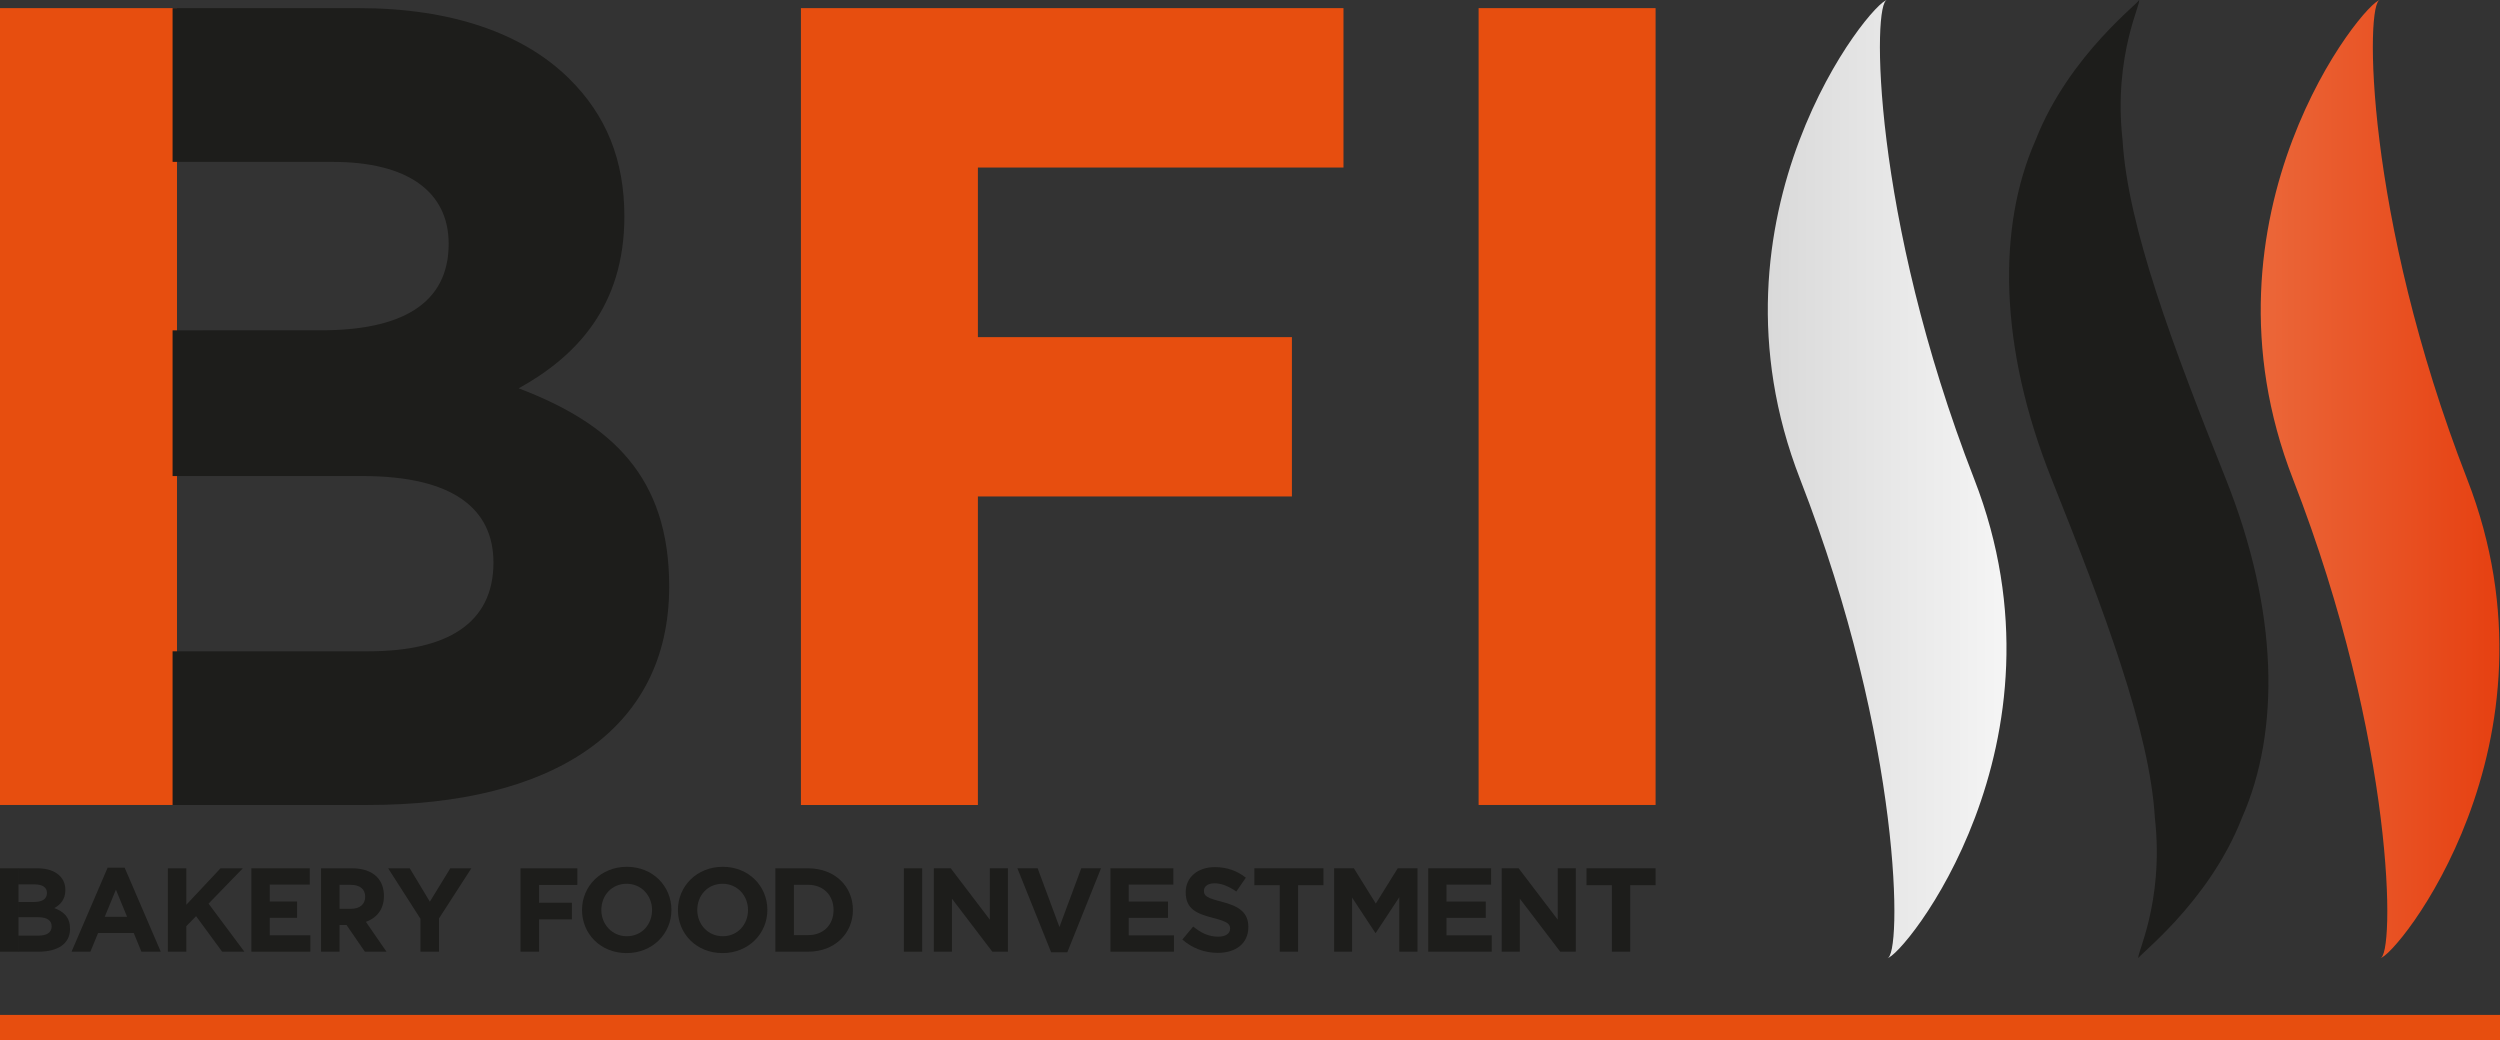
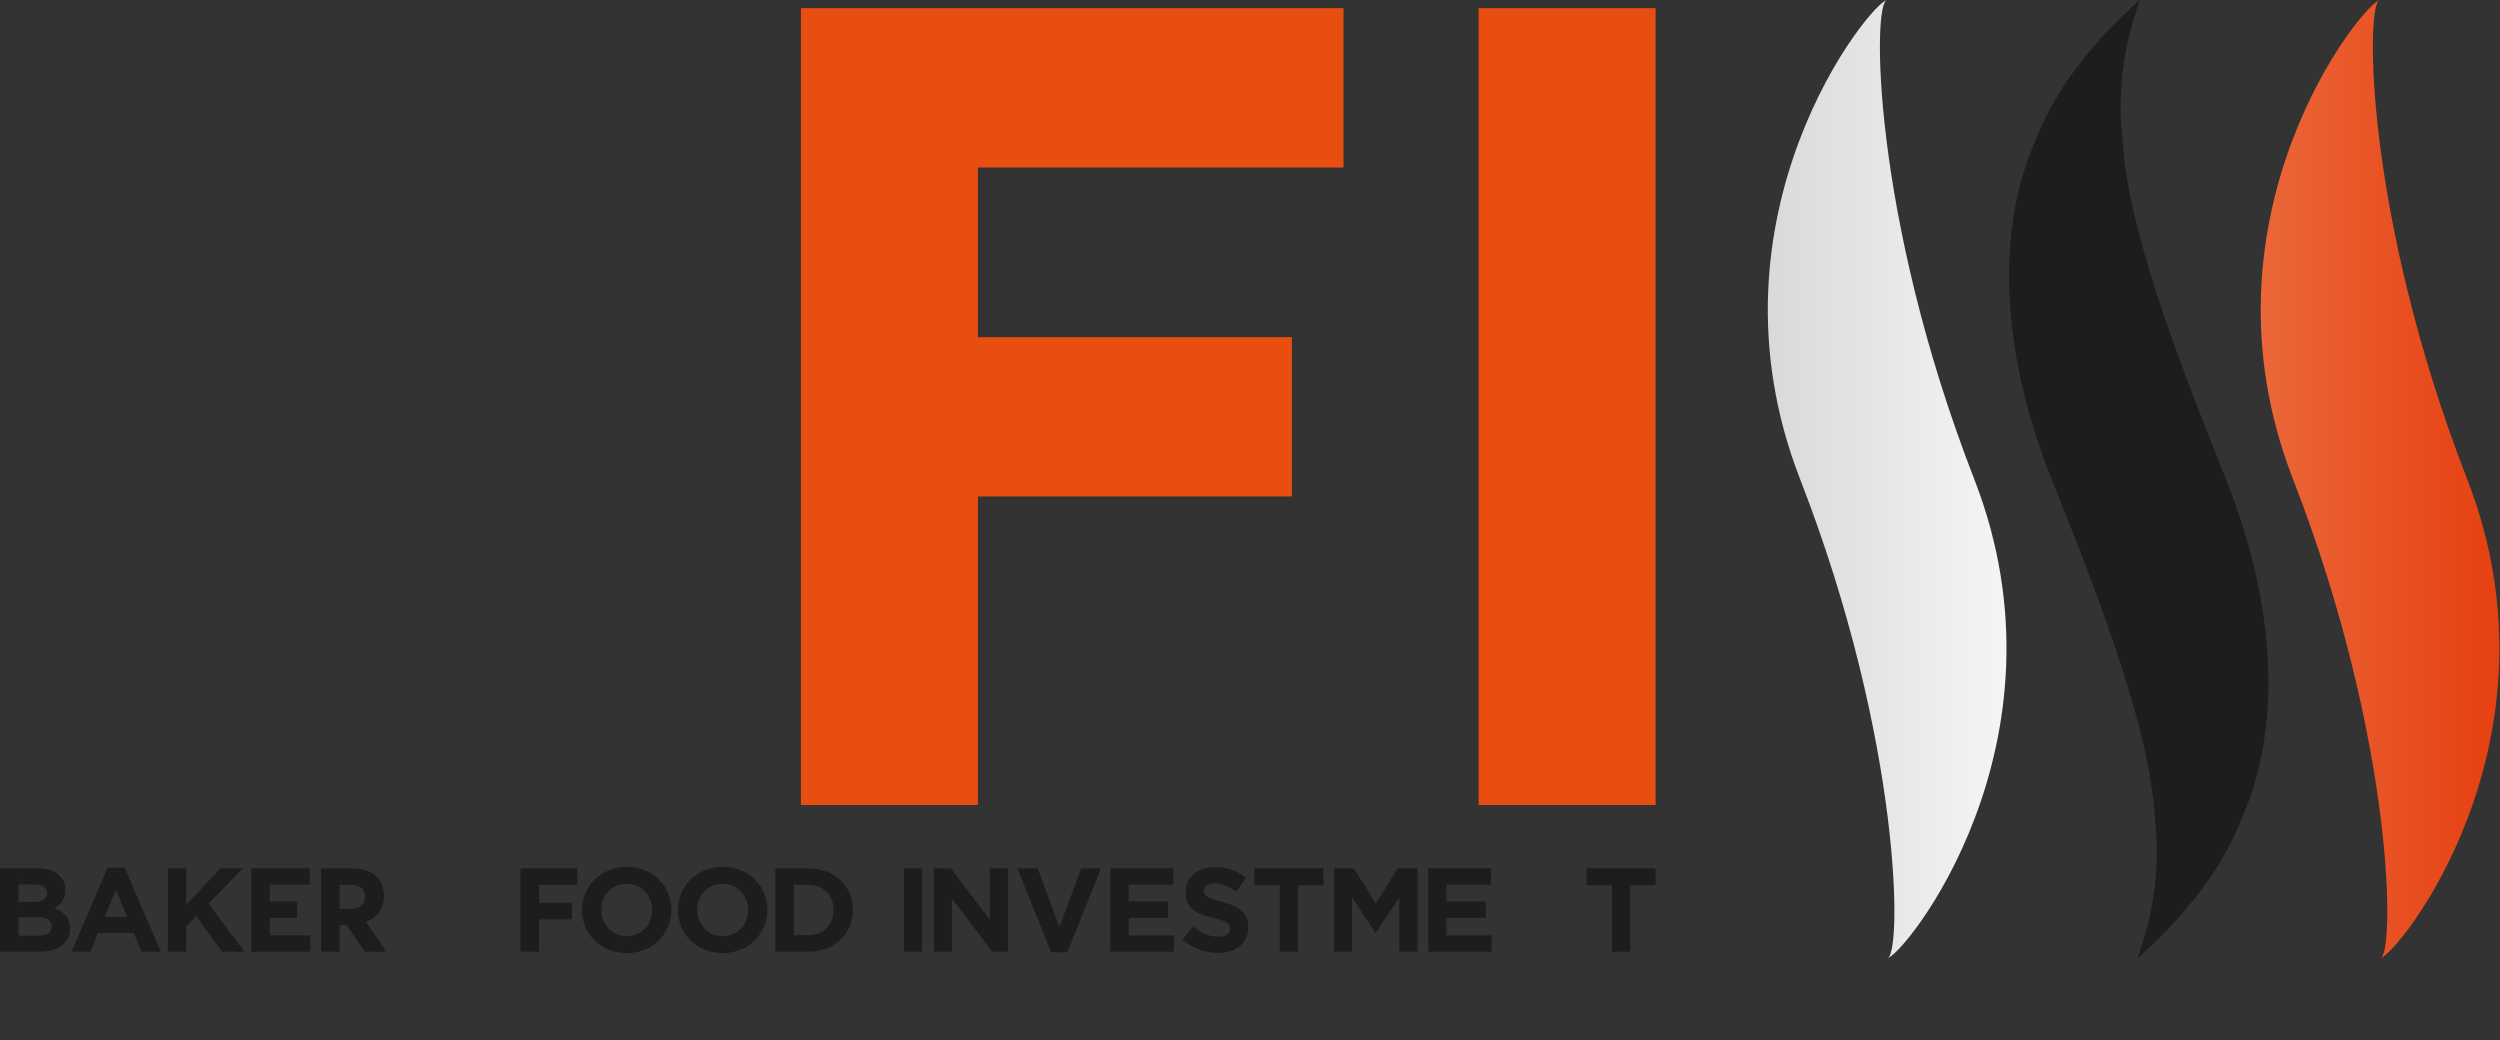
<svg xmlns="http://www.w3.org/2000/svg" version="1.1" id="Слой_1" x="0px" y="0px" viewBox="0 0 1920 798.91" style="enable-background:new 0 0 1920 798.91;" xml:space="preserve">
  <rect x="0" y="0" width="1920" height="798.91" fill="#333333" stroke="none" />
  <style type="text/css"> .st0{fill:#E74E0F;} .st1{fill:#1D1D1B;} .st2{fill:url(#SVGID_1_);} .st3{fill:url(#SVGID_00000009578067960505364520000000443296924742545280_);} </style>
  <g>
    <g>
      <path class="st0" d="M615.11,6.25h416.68v122.41H751.02v130.27h241.17v122.34H751.02v236.95H615.11V6.25z" />
-       <path class="st0" d="M0,6.25h135.93v611.97H0V6.25z" />
      <path class="st0" d="M1135.57,6.25h135.92v611.97h-135.92V6.25z" />
-       <path class="st1" d="M398.35,298.24c44.14-24.42,81.17-62.96,81.17-131.98c0-43.75-14.08-77.8-42.33-105.79 C401.9,25.53,346.39,6.25,275.73,6.25H132.54v118.08h122.94c57.28,0,89.1,22.67,89.1,62.92c0,47.16-38,66.42-97.87,66.42H132.54 v111.94h145.88c69.72,0,100.55,25.29,100.55,66.42c0,47.15-36.15,68.17-96.12,68.17H132.54v118.02h150.31 c139.37,0,231.1-55.97,231.1-167.84C513.95,366.44,469.82,325.36,398.35,298.24z" />
    </g>
    <g>
      <linearGradient id="SVGID_1_" gradientUnits="userSpaceOnUse" x1="1357.67" y1="367.94" x2="1540.982" y2="367.94">
        <stop offset="0" style="stop-color:#D9D9D9" />
        <stop offset="1" style="stop-color:#F5F5F5" />
      </linearGradient>
      <path class="st2" d="M1516.2,367.93c79.11,203.22-55.44,367.91-66.86,367.91c11.41,0,12.16-164.69-66.88-367.91 c-79.12-203.18,55.46-367.88,66.88-367.88C1437.92,0.05,1437.16,164.74,1516.2,367.93z" />
      <linearGradient id="SVGID_00000053524056196838007030000011917680180935199643_" gradientUnits="userSpaceOnUse" x1="1736.247" y1="367.94" x2="1919.546" y2="367.94">
        <stop offset="0" style="stop-color:#EB6739" />
        <stop offset="1" style="stop-color:#E64011" />
      </linearGradient>
      <path style="fill:url(#SVGID_00000053524056196838007030000011917680180935199643_);" d="M1894.77,367.93 c79.08,203.22-55.46,367.91-66.86,367.91c11.4,0,12.13-164.69-66.91-367.91c-79.06-203.18,55.48-367.88,66.91-367.88 C1816.49,0.05,1815.71,164.74,1894.77,367.93z" />
      <path class="st1" d="M1709.47,367.93c-40.57-101.59-75.3-193.55-79.33-260.14C1622.69,41.21,1645.94,0,1642.56,0 c3.38,0-53.3,41.21-79.3,107.79c-29.42,66.59-28.19,158.55,12.39,260.14c40.6,101.59,75.32,193.58,79.29,260.17 c7.47,66.54-15.78,107.72-12.38,107.72c-3.39,0,53.31-41.18,79.26-107.72C1751.28,561.51,1750.01,469.52,1709.47,367.93z" />
    </g>
-     <rect y="779.45" class="st0" width="1920" height="19.45" />
    <g>
      <g>
        <path class="st1" d="M0,666.87h14.22v64.02H0V666.87z" />
        <path class="st1" d="M41.69,697.4c4.64-2.55,8.51-6.6,8.51-13.81c0-4.62-1.49-8.19-4.45-11.06c-3.68-3.63-9.49-5.66-16.89-5.66 H13.88v12.35h12.85c6,0,9.34,2.35,9.34,6.55c0,4.94-4.02,6.97-10.26,6.97H13.88v11.68h15.26c7.28,0,10.53,2.68,10.53,6.97 c0,4.9-3.81,7.16-10.05,7.16H13.88v12.34h15.74c14.54,0,24.17-5.88,24.17-17.56C53.79,704.56,49.18,700.23,41.69,697.4z" />
        <path class="st1" d="M82.65,666.39h13.09l27.72,64.49h-14.87l-5.88-14.36H75.35l-5.92,14.36H54.95L82.65,666.39z M97.6,704.09 l-8.58-20.82l-8.57,20.82H97.6z" />
        <path class="st1" d="M128.9,666.87h14.2v27.98l26.24-27.98h17.13L160.17,694l27.52,36.89H170.6l-20.01-27.27l-7.49,7.67v19.6 h-14.2V666.87z" />
        <path class="st1" d="M193.06,666.87h44.84v12.49h-30.74v13h21v12.53h-21v13.42h31.2v12.58h-45.3V666.87z" />
        <path class="st1" d="M246.55,666.87h23.94c8.23,0,14.6,2.26,18.83,6.45c3.59,3.58,5.55,8.63,5.55,14.84 c0,10.32-5.63,16.86-13.85,19.83l15.79,22.9H280.2l-14.07-20.49h-5.36v20.49h-14.23V666.87z M269.56,697.97 c6.94,0,10.91-3.68,10.91-9.24c0-6.07-4.25-9.18-11.16-9.18h-8.53v18.42H269.56z" />
-         <path class="st1" d="M322.93,705.64l-24.82-38.77h16.6l15.42,25.63l15.7-25.63h16.16l-24.84,38.5v25.52h-14.23V705.64z" />
        <path class="st1" d="M399.76,666.87h43.64v12.78h-29.41v13.66h25.23v12.81h-25.23v24.78h-14.23V666.87z" />
        <path class="st1" d="M446.99,698.86c0-18.23,14.49-33.16,34.44-33.16c19.91,0,34.22,14.8,34.22,33.16 c0,18.19-14.48,33.12-34.44,33.12C461.3,731.98,446.99,717.23,446.99,698.86z M500.79,698.86c0-10.98-8.14-20.12-19.58-20.12 c-11.42,0-19.38,8.95-19.38,20.12c0,10.97,8.15,20.16,19.59,20.16C492.86,719.02,500.79,710.03,500.79,698.86z" />
        <path class="st1" d="M520.64,698.86c0-18.23,14.48-33.16,34.44-33.16c19.93,0,34.26,14.8,34.26,33.16 c0,18.19-14.53,33.12-34.44,33.12C534.96,731.98,520.64,717.23,520.64,698.86z M574.48,698.86c0-10.98-8.16-20.12-19.58-20.12 c-11.44,0-19.39,8.95-19.39,20.12c0,10.97,8.1,20.16,19.57,20.16C566.5,719.02,574.48,710.03,574.48,698.86z" />
        <path class="st1" d="M595.48,666.87h25.21c20.33,0,34.35,13.76,34.35,31.99c0,18.04-14.02,32.03-34.35,32.03h-25.21V666.87z M620.69,718.17c11.63,0,19.48-7.78,19.48-19.32c0-11.34-7.85-19.31-19.48-19.31h-10.97v38.63H620.69z" />
      </g>
      <g>
        <path class="st1" d="M694.16,666.85h14.09v64.04h-14.09V666.85z" />
        <path class="st1" d="M717.18,666.85h12.99l30.01,39.43v-39.43h13.89v64.04H762.1l-31.01-40.71v40.71h-13.91V666.85z" />
        <path class="st1" d="M781.36,666.85h15.55l16.75,45.1l16.75-45.1h15.18l-25.89,64.5h-12.43L781.36,666.85z" />
        <path class="st1" d="M852.84,666.85h48.3v12.53h-34.3v12.99h30.19v12.54h-30.19v13.44h34.76v12.54h-48.77V666.85z" />
        <path class="st1" d="M908.04,721.56l8.33-9.98c5.77,4.76,11.81,7.78,19.12,7.78c5.77,0,9.24-2.29,9.24-6.22 c0-3.57-2.2-5.4-12.9-8.14c-12.9-3.3-21.22-6.86-21.22-19.76c0-11.61,9.34-19.3,22.41-19.3c9.34,0,17.29,2.93,23.79,8.14 l-7.32,10.61c-5.68-3.94-11.26-6.31-16.65-6.31c-5.4,0-8.23,2.47-8.23,5.76c0,4.21,2.74,5.58,13.81,8.42 c12.99,3.38,20.31,8.05,20.31,19.39c0,12.71-9.7,19.85-23.52,19.85C925.52,731.8,915.72,728.42,908.04,721.56z" />
        <path class="st1" d="M982.83,679.83h-19.49v-12.99h53.07v12.99h-19.49v51.05h-14.09V679.83z" />
        <path class="st1" d="M1024.6,666.85h15.19l16.83,27.08l16.84-27.08h15.18v64.04h-13.99v-41.81l-18.03,27.36h-0.37l-17.84-27.08 v41.53h-13.81V666.85z" />
        <path class="st1" d="M1096.88,666.85h48.3v12.53h-34.3v12.99h30.19v12.54h-30.19v13.44h34.76v12.54h-48.77V666.85z" />
-         <path class="st1" d="M1153.33,666.85h12.99l30.01,39.43v-39.43h13.89v64.04h-11.98l-31.01-40.71v40.71h-13.91V666.85z" />
        <path class="st1" d="M1237.91,679.83h-19.49v-12.99h53.07v12.99H1252v51.05h-14.09V679.83z" />
      </g>
    </g>
  </g>
</svg>